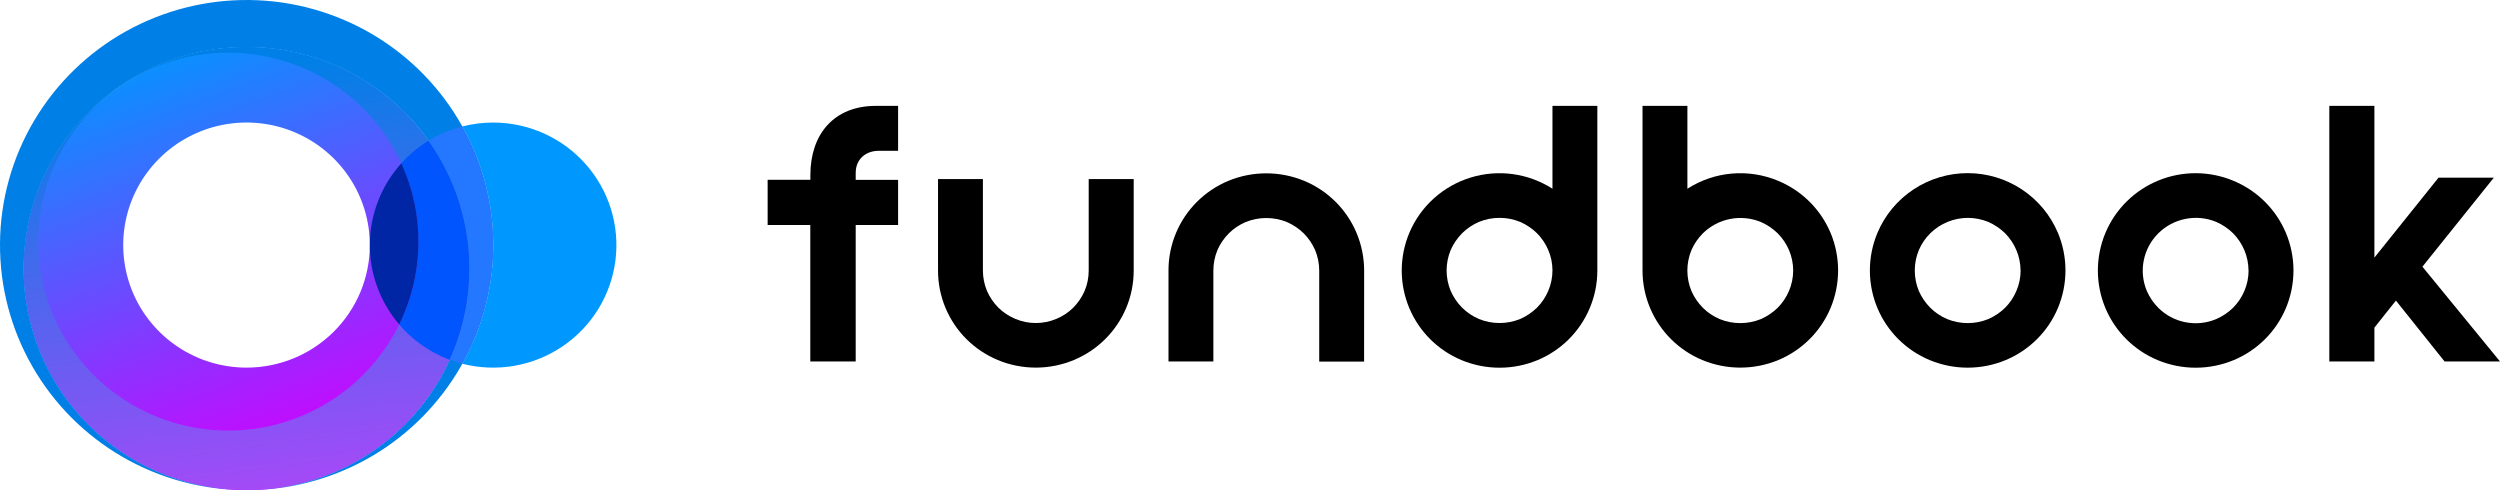
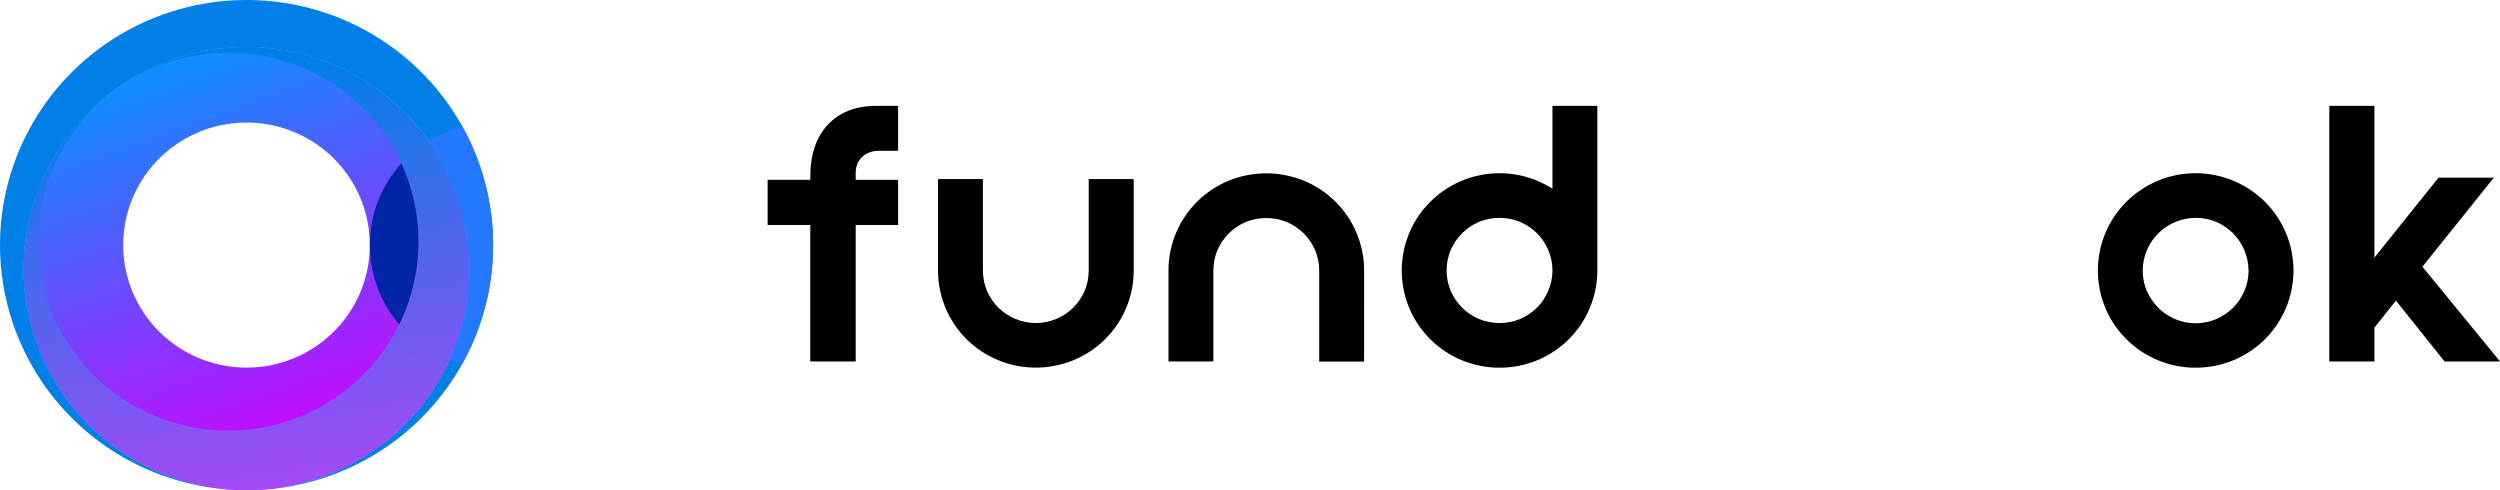
<svg xmlns="http://www.w3.org/2000/svg" width="204" height="40" viewBox="0 0 204 40" fill="none">
  <path d="M35.213 11.83C35.133 11.711 35.053 11.594 34.97 11.479C33.163 8.937 30.726 6.902 27.895 5.571C25.064 4.24 21.935 3.657 18.811 3.881C15.687 4.104 12.674 5.125 10.063 6.845C7.453 8.565 5.334 10.925 3.911 13.698C2.487 16.471 1.809 19.562 1.94 22.672C2.071 25.782 3.008 28.806 4.66 31.451C6.312 34.096 8.623 36.272 11.369 37.768C14.115 39.265 17.204 40.031 20.335 39.993H20.557C23.817 39.915 26.996 38.967 29.761 37.248C32.526 35.53 34.775 33.104 36.273 30.225C37.772 27.346 38.464 24.12 38.277 20.884C38.091 17.648 37.032 14.522 35.213 11.832V11.83ZM20.116 29.998C18.126 29.998 16.181 29.411 14.527 28.312C12.872 27.214 11.582 25.652 10.821 23.825C10.059 21.997 9.86 19.987 10.248 18.047C10.637 16.107 11.595 14.326 13.002 12.927C14.409 11.529 16.202 10.576 18.153 10.19C20.105 9.805 22.128 10.003 23.966 10.759C25.805 11.516 27.376 12.798 28.481 14.442C29.587 16.087 30.177 18.02 30.177 19.998C30.177 21.311 29.917 22.612 29.412 23.825C28.906 25.038 28.165 26.141 27.231 27.069C26.296 27.998 25.187 28.735 23.966 29.237C22.746 29.739 21.437 29.998 20.116 29.998V29.998Z" fill="url(#paint0_linear_1914_168442)" />
  <path d="M35.213 11.83C35.133 11.711 35.053 11.594 34.97 11.479C33.163 8.937 30.726 6.902 27.895 5.571C25.064 4.24 21.935 3.657 18.811 3.881C15.687 4.104 12.674 5.125 10.063 6.845C7.453 8.565 5.334 10.925 3.911 13.698C2.487 16.471 1.809 19.562 1.94 22.672C2.071 25.782 3.008 28.806 4.66 31.451C6.312 34.096 8.623 36.272 11.369 37.768C14.115 39.265 17.204 40.031 20.335 39.993H20.557C23.817 39.915 26.996 38.967 29.761 37.248C32.526 35.53 34.775 33.104 36.273 30.225C37.772 27.346 38.464 24.12 38.277 20.884C38.091 17.648 37.032 14.522 35.213 11.832V11.83ZM27.283 32.514C24.16 34.601 20.38 35.488 16.648 35.011C12.916 34.533 9.485 32.724 6.995 29.919C4.505 27.115 3.126 23.507 3.114 19.767C3.101 16.027 4.457 12.41 6.929 9.589C9.4 6.769 12.819 4.937 16.548 4.436C20.277 3.935 24.062 4.797 27.199 6.864C30.336 8.93 32.61 12.059 33.598 15.668C34.586 19.277 34.22 23.12 32.57 26.481C31.372 28.919 29.548 31 27.283 32.514Z" fill="url(#paint1_linear_1914_168442)" />
  <path d="M37.727 10.315C36.009 7.23 33.501 4.651 30.458 2.84C27.414 1.029 23.943 0.05 20.396 0.002C16.848 -0.046 13.352 0.839 10.259 2.567C7.167 4.295 4.59 6.805 2.788 9.842C0.987 12.88 0.025 16.336 0 19.862C-0.024 23.388 0.89 26.858 2.65 29.919C4.409 32.981 6.952 35.526 10.02 37.296C13.088 39.066 16.572 39.998 20.119 39.999H20.339C17.208 40.036 14.12 39.269 11.375 37.772C8.629 36.276 6.319 34.1 4.668 31.456C3.017 28.811 2.08 25.788 1.949 22.679C1.818 19.569 2.497 16.479 3.92 13.706C5.342 10.934 7.461 8.574 10.071 6.854C12.681 5.134 15.693 4.113 18.816 3.89C21.939 3.666 25.068 4.248 27.898 5.579C30.729 6.909 33.166 8.943 34.974 11.485C35.056 11.6 35.136 11.716 35.217 11.835C37.035 14.525 38.093 17.652 38.279 20.887C38.465 24.123 37.773 27.349 36.275 30.228C34.777 33.106 32.528 35.532 29.763 37.251C26.998 38.969 23.82 39.918 20.56 39.997C24.023 39.921 27.407 38.958 30.386 37.202C33.365 35.445 35.837 32.954 37.564 29.969C39.29 26.985 40.212 23.608 40.241 20.165C40.269 16.723 39.404 13.331 37.727 10.319V10.315Z" fill="url(#paint2_linear_1914_168442)" />
-   <path d="M40.246 10C39.398 10 38.553 10.106 37.731 10.315C39.381 13.28 40.246 16.612 40.246 20C40.246 23.387 39.381 26.719 37.731 29.684C39.114 30.038 40.556 30.095 41.963 29.851C43.369 29.608 44.707 29.07 45.889 28.273C47.07 27.476 48.067 26.439 48.813 25.229C49.56 24.02 50.039 22.667 50.219 21.259C50.398 19.852 50.275 18.422 49.856 17.066C49.437 15.709 48.733 14.457 47.789 13.392C46.846 12.327 45.685 11.474 44.385 10.889C43.084 10.304 41.673 10.001 40.246 10V10Z" fill="#0098FF" />
  <path d="M37.726 10.315C36.755 10.565 35.827 10.959 34.973 11.482C35.055 11.597 35.135 11.714 35.215 11.832C36.945 14.386 37.989 17.337 38.248 20.405C38.507 23.473 37.974 26.555 36.698 29.36C37.034 29.488 37.377 29.596 37.726 29.685C39.375 26.721 40.24 23.388 40.24 20.001C40.24 16.613 39.375 13.281 37.726 10.316V10.315Z" fill="#2478FF" />
-   <path d="M32.748 13.323C33.696 15.393 34.172 17.646 34.142 19.92C34.111 22.194 33.576 24.434 32.573 26.478C33.676 27.769 35.091 28.761 36.685 29.36C37.961 26.555 38.495 23.473 38.236 20.405C37.976 17.337 36.932 14.387 35.203 11.833C35.123 11.714 35.042 11.597 34.96 11.482C34.138 11.988 33.393 12.608 32.748 13.323V13.323Z" fill="#0055FF" />
  <path d="M32.752 13.322C31.125 15.123 30.212 17.448 30.18 19.867C30.148 22.286 31 24.635 32.577 26.477C33.58 24.432 34.115 22.193 34.146 19.919C34.176 17.645 33.7 15.392 32.752 13.322Z" fill="#0026A5" />
  <path d="M88.838 14.611V22.073C88.839 22.646 88.726 23.214 88.505 23.743C88.282 24.25 87.968 24.712 87.577 25.105C87.185 25.496 86.719 25.805 86.207 26.016C85.675 26.243 85.102 26.359 84.524 26.359C83.945 26.359 83.373 26.243 82.841 26.016C82.33 25.803 81.865 25.494 81.47 25.108C81.079 24.714 80.763 24.252 80.54 23.745C80.318 23.213 80.204 22.643 80.205 22.067V14.611H76.543V22.073C76.542 23.13 76.753 24.177 77.164 25.152C77.97 27.06 79.498 28.577 81.417 29.378C82.4 29.787 83.456 29.997 84.522 29.997C85.588 29.997 86.643 29.787 87.626 29.378C89.549 28.578 91.079 27.061 91.887 25.152C92.3 24.176 92.511 23.127 92.51 22.067V14.611H88.838Z" fill="black" />
  <path d="M126.681 8.639V15.4C125.702 14.772 124.597 14.365 123.443 14.207C122.289 14.05 121.115 14.146 120.002 14.488C118.889 14.83 117.865 15.41 117.002 16.188C116.139 16.965 115.458 17.921 115.007 18.989C114.595 19.966 114.382 21.015 114.382 22.074C114.382 23.134 114.595 24.183 115.007 25.16C115.813 27.067 117.339 28.584 119.258 29.385C120.242 29.794 121.297 30.005 122.363 30.005C123.43 30.005 124.485 29.794 125.469 29.385C127.389 28.583 128.915 27.063 129.718 25.152C130.133 24.176 130.345 23.127 130.343 22.068V8.639H126.681ZM126.681 22.068C126.68 22.643 126.562 23.212 126.335 23.741C126.119 24.249 125.808 24.711 125.42 25.104C125.024 25.492 124.559 25.805 124.049 26.028C122.969 26.469 121.758 26.469 120.678 26.028C120.166 25.81 119.701 25.497 119.307 25.106C118.917 24.711 118.602 24.25 118.379 23.743C117.932 22.672 117.932 21.468 118.379 20.396C118.602 19.889 118.917 19.427 119.309 19.033C119.703 18.642 120.168 18.328 120.679 18.109C121.214 17.888 121.787 17.776 122.365 17.778C122.942 17.777 123.513 17.889 124.046 18.107C124.554 18.33 125.019 18.643 125.416 19.029C125.806 19.422 126.118 19.884 126.335 20.392C126.564 20.923 126.682 21.495 126.681 22.073V22.068Z" fill="black" />
-   <path d="M149.366 18.985C148.559 17.078 147.032 15.562 145.113 14.761C143.918 14.257 142.616 14.052 141.322 14.163C140.029 14.274 138.782 14.699 137.692 15.4V8.639H134.03V22.068C134.028 23.127 134.241 24.176 134.655 25.152C135.46 27.06 136.986 28.578 138.906 29.378C139.889 29.787 140.945 29.997 142.011 29.997C143.078 29.997 144.133 29.787 145.117 29.378C147.035 28.575 148.56 27.059 149.366 25.152C149.777 24.174 149.989 23.125 149.989 22.066C149.989 21.006 149.777 19.957 149.366 18.979V18.985ZM146.323 22.073C146.323 22.649 146.206 23.218 145.979 23.747C145.763 24.255 145.453 24.717 145.064 25.11C144.668 25.498 144.203 25.812 143.693 26.036C142.614 26.476 141.403 26.476 140.323 26.036C139.812 25.818 139.346 25.505 138.953 25.113C138.561 24.72 138.246 24.258 138.023 23.751C137.578 22.679 137.578 21.476 138.023 20.404C138.245 19.896 138.561 19.434 138.953 19.041C139.563 18.441 140.337 18.032 141.179 17.867C142.022 17.703 142.894 17.789 143.688 18.115C144.197 18.338 144.661 18.651 145.058 19.037C145.449 19.43 145.761 19.892 145.979 20.4C146.206 20.929 146.324 21.498 146.323 22.073Z" fill="black" />
-   <path d="M167.919 18.985C167.31 17.546 166.287 16.317 164.978 15.453C163.67 14.589 162.134 14.128 160.563 14.128C158.992 14.128 157.456 14.589 156.147 15.453C154.838 16.317 153.815 17.546 153.206 18.985C152.794 19.962 152.582 21.011 152.582 22.07C152.582 23.13 152.794 24.179 153.206 25.156C154.012 27.063 155.538 28.58 157.457 29.381C158.441 29.791 159.496 30.001 160.563 30.001C161.629 30.001 162.685 29.791 163.668 29.381C165.587 28.579 167.113 27.06 167.919 25.152C168.33 24.174 168.542 23.125 168.542 22.066C168.542 21.006 168.33 19.957 167.919 18.979V18.985ZM164.882 22.073C164.882 22.649 164.764 23.219 164.534 23.747C164.32 24.255 164.01 24.718 163.621 25.11C163.225 25.498 162.76 25.811 162.251 26.034C161.171 26.475 159.96 26.475 158.881 26.034C158.369 25.816 157.904 25.503 157.51 25.111C157.119 24.718 156.803 24.256 156.58 23.749C156.135 22.676 156.135 21.472 156.58 20.4C157.031 19.354 157.879 18.528 158.939 18.099C160 17.67 161.187 17.674 162.245 18.109C162.754 18.333 163.218 18.646 163.615 19.033C164.418 19.844 164.871 20.934 164.878 22.071L164.882 22.073Z" fill="black" />
  <path d="M186.522 18.985C185.714 17.079 184.188 15.563 182.27 14.761C181.305 14.354 180.267 14.141 179.218 14.133C178.169 14.125 177.129 14.323 176.157 14.716C175.185 15.109 174.301 15.688 173.555 16.421C172.809 17.155 172.216 18.027 171.81 18.988C171.398 19.966 171.186 21.015 171.186 22.074C171.186 23.134 171.398 24.183 171.81 25.16C172.616 27.067 174.143 28.584 176.061 29.385C177.045 29.794 178.101 30.005 179.167 30.005C180.233 30.005 181.289 29.794 182.272 29.385C184.191 28.584 185.717 27.067 186.522 25.16C186.934 24.183 187.147 23.133 187.147 22.073C187.147 21.013 186.934 19.964 186.522 18.986V18.985ZM183.484 22.073C183.484 22.649 183.366 23.218 183.138 23.747C182.923 24.255 182.612 24.717 182.223 25.109C181.827 25.498 181.363 25.811 180.853 26.034C180.06 26.369 179.185 26.46 178.34 26.296C177.495 26.132 176.719 25.72 176.112 25.113C175.722 24.719 175.408 24.257 175.184 23.751C174.852 22.963 174.763 22.095 174.929 21.257C175.094 20.419 175.506 19.649 176.113 19.044C176.719 18.44 177.493 18.028 178.335 17.861C179.178 17.694 180.051 17.779 180.845 18.107C181.354 18.33 181.819 18.643 182.216 19.031C183.018 19.842 183.472 20.932 183.479 22.069L183.484 22.073Z" fill="black" />
  <path d="M71.693 12.307H73.285V8.639H71.464C68.049 8.639 66.126 10.957 66.126 14.283V14.672H62.639V18.36H66.12V29.496H69.825V18.36H73.285V14.678H69.825V14.113C69.825 12.955 70.681 12.307 71.693 12.307Z" fill="black" />
  <path d="M197.669 21.762L203.499 14.495H198.985L193.751 21.02V8.639H190.072V29.496H193.751V26.735L195.507 24.528L199.477 29.496H204L197.669 21.762Z" fill="black" />
  <path d="M111.314 22.073C111.313 21.012 111.099 19.962 110.685 18.985C109.878 17.078 108.351 15.562 106.432 14.761C105.448 14.354 104.393 14.144 103.328 14.144C102.262 14.144 101.207 14.354 100.223 14.761C98.304 15.563 96.777 17.081 95.972 18.988C95.559 19.965 95.347 21.014 95.349 22.073V29.496H99.011V22.073C99.01 21.5 99.124 20.933 99.344 20.403C99.566 19.896 99.882 19.434 100.274 19.041C100.668 18.65 101.133 18.337 101.645 18.119C102.724 17.681 103.933 17.681 105.013 18.119C105.522 18.342 105.986 18.654 106.383 19.041C106.774 19.435 107.089 19.897 107.313 20.403C107.535 20.935 107.649 21.505 107.648 22.081V29.504H111.31L111.314 22.073Z" fill="black" />
  <defs>
    <linearGradient id="paint0_linear_1914_168442" x1="13.231" y1="3.113" x2="25.515" y2="37.07" gradientUnits="userSpaceOnUse">
      <stop stop-color="#0097FF" />
      <stop offset="1" stop-color="#D101FF" />
    </linearGradient>
    <linearGradient id="paint1_linear_1914_168442" x1="17.829" y1="5.744" x2="24.756" y2="55.326" gradientUnits="userSpaceOnUse">
      <stop stop-color="#0080E6" />
      <stop offset="1" stop-color="#EF31FF" />
    </linearGradient>
    <linearGradient id="paint2_linear_1914_168442" x1="7597.6" y1="4428.8" x2="9558.07" y2="15614.8" gradientUnits="userSpaceOnUse">
      <stop stop-color="#0080E6" />
      <stop offset="1" stop-color="#EF31FF" />
    </linearGradient>
  </defs>
</svg>